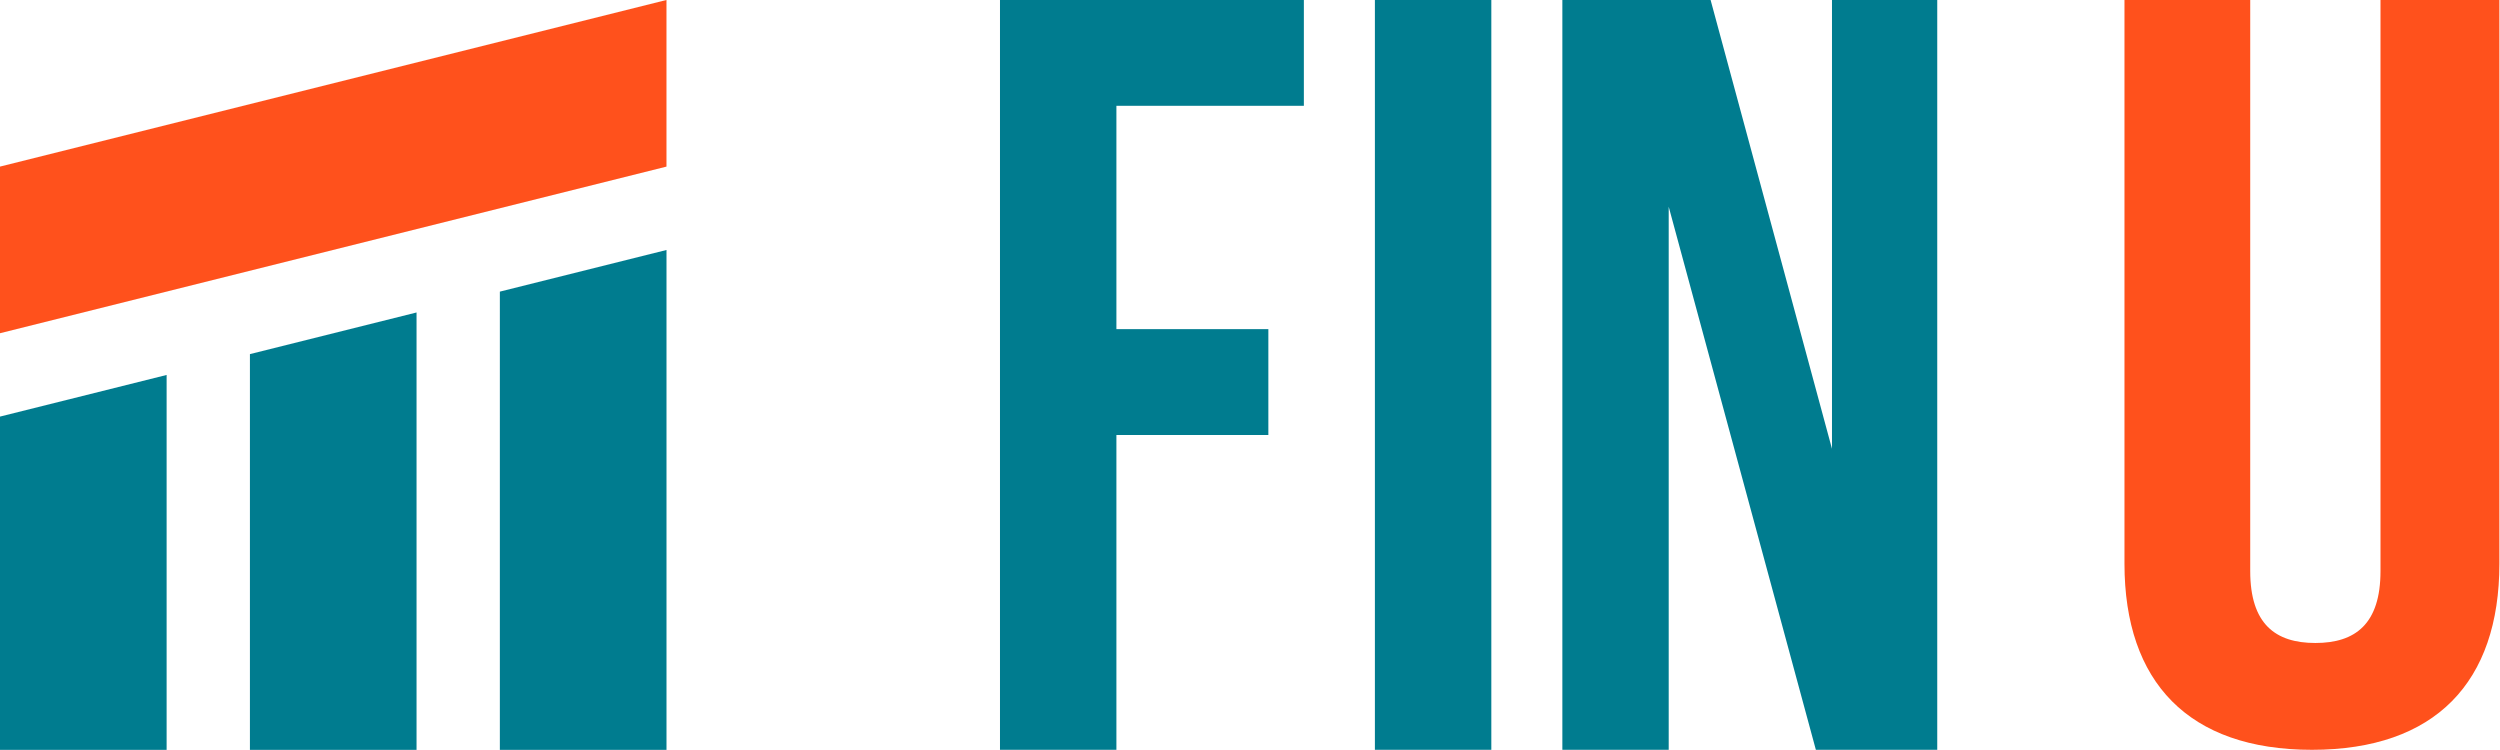
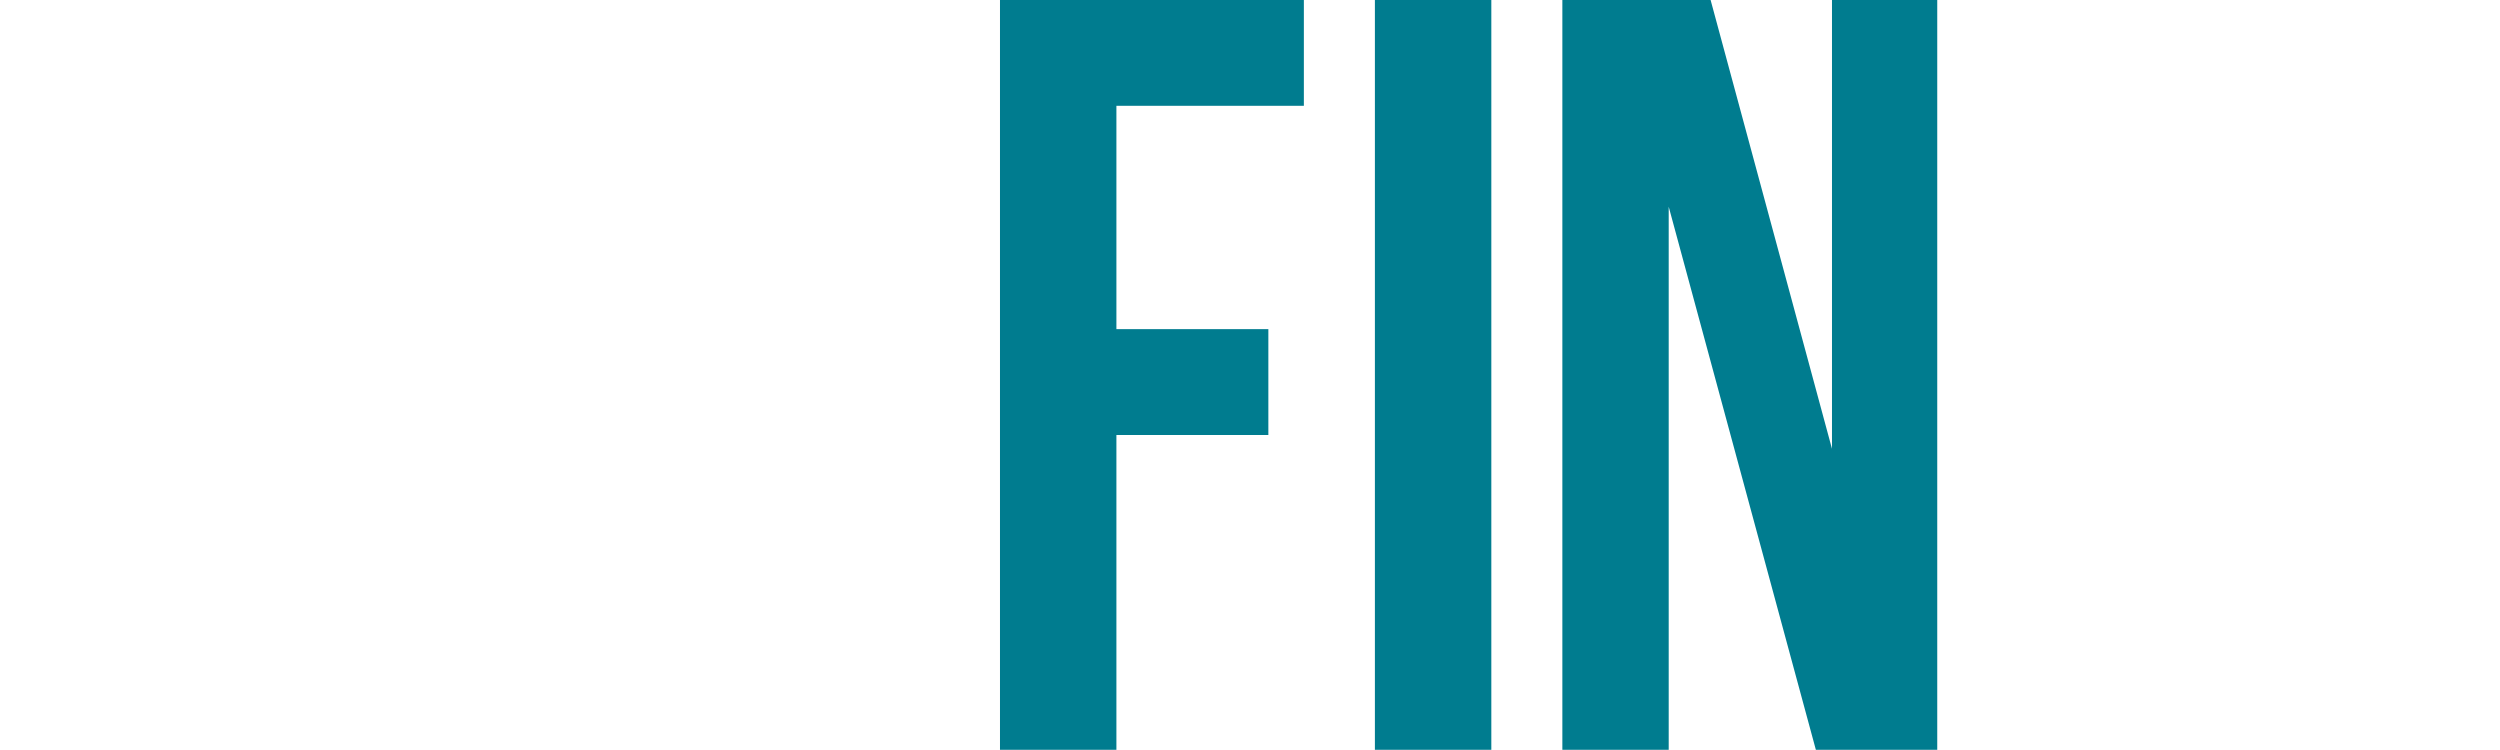
<svg xmlns="http://www.w3.org/2000/svg" viewBox="170.67 170.67 338.91 101.67">
  <path d="M11.84 33.476h15.453V44.24H11.84v32.016H0V0h30.904v10.763H11.84Zm26.288 42.78h11.841V0H38.128Zm29.88-55.23v55.23H57.192V0h15.076l12.345 45.645V0h10.705v76.256H82.974Z" style="fill:#007c8f;fill-opacity:1;fill-rule:nonzero;stroke:none" transform="matrix(1.333 0 0 1.333 306.232 170.667)" />
-   <path d="M228.846 0v58.08c0 5.377 2.556 7.313 6.624 7.313 4.07 0 6.625-1.936 6.625-7.313V0h12.091v57.327c0 12.046-6.51 18.929-19.064 18.929-12.555 0-19.064-6.883-19.064-18.93V0ZM67.782 16.945 0 33.892V16.945L67.782 0Z" style="fill:#ff511c;fill-opacity:1;fill-rule:nonzero;stroke:none" transform="matrix(1.333 0 0 1.333 170.667 170.667)" />
-   <path d="M0 16.945v33.892h16.947V12.71Zm25.419-6.354v40.246h16.945V6.355Zm25.418 40.246h16.947V0L50.837 4.236Z" style="fill:#007c8f;fill-opacity:1;fill-rule:nonzero;stroke:none" transform="matrix(1.333 0 0 1.333 170.667 204.558)" />
</svg>